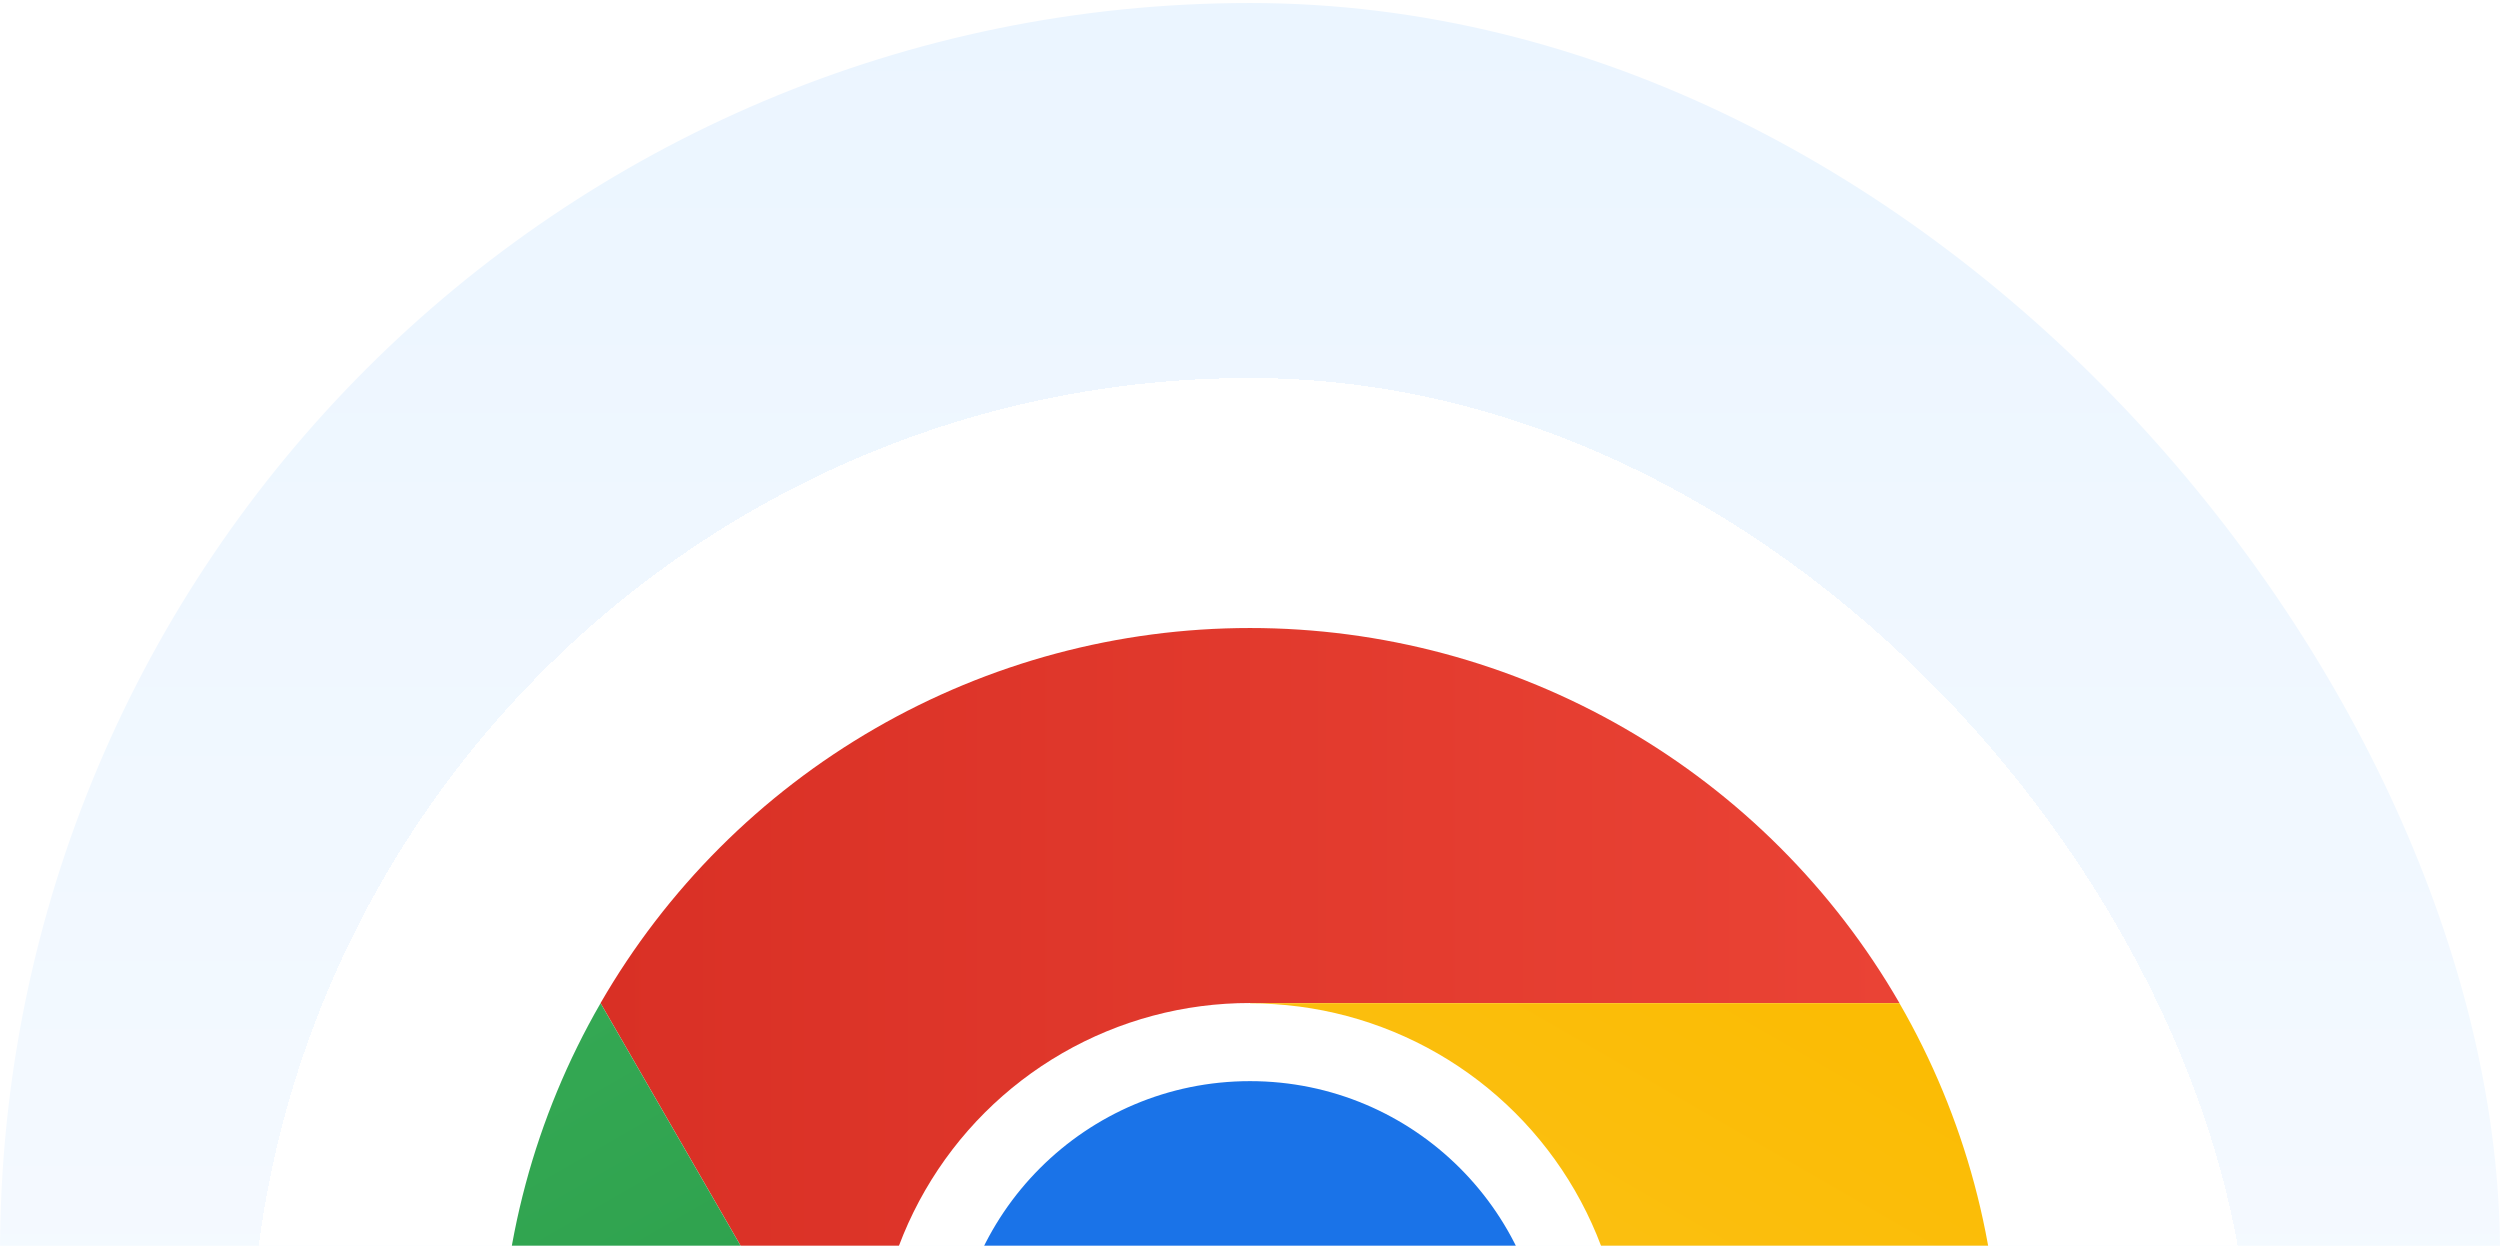
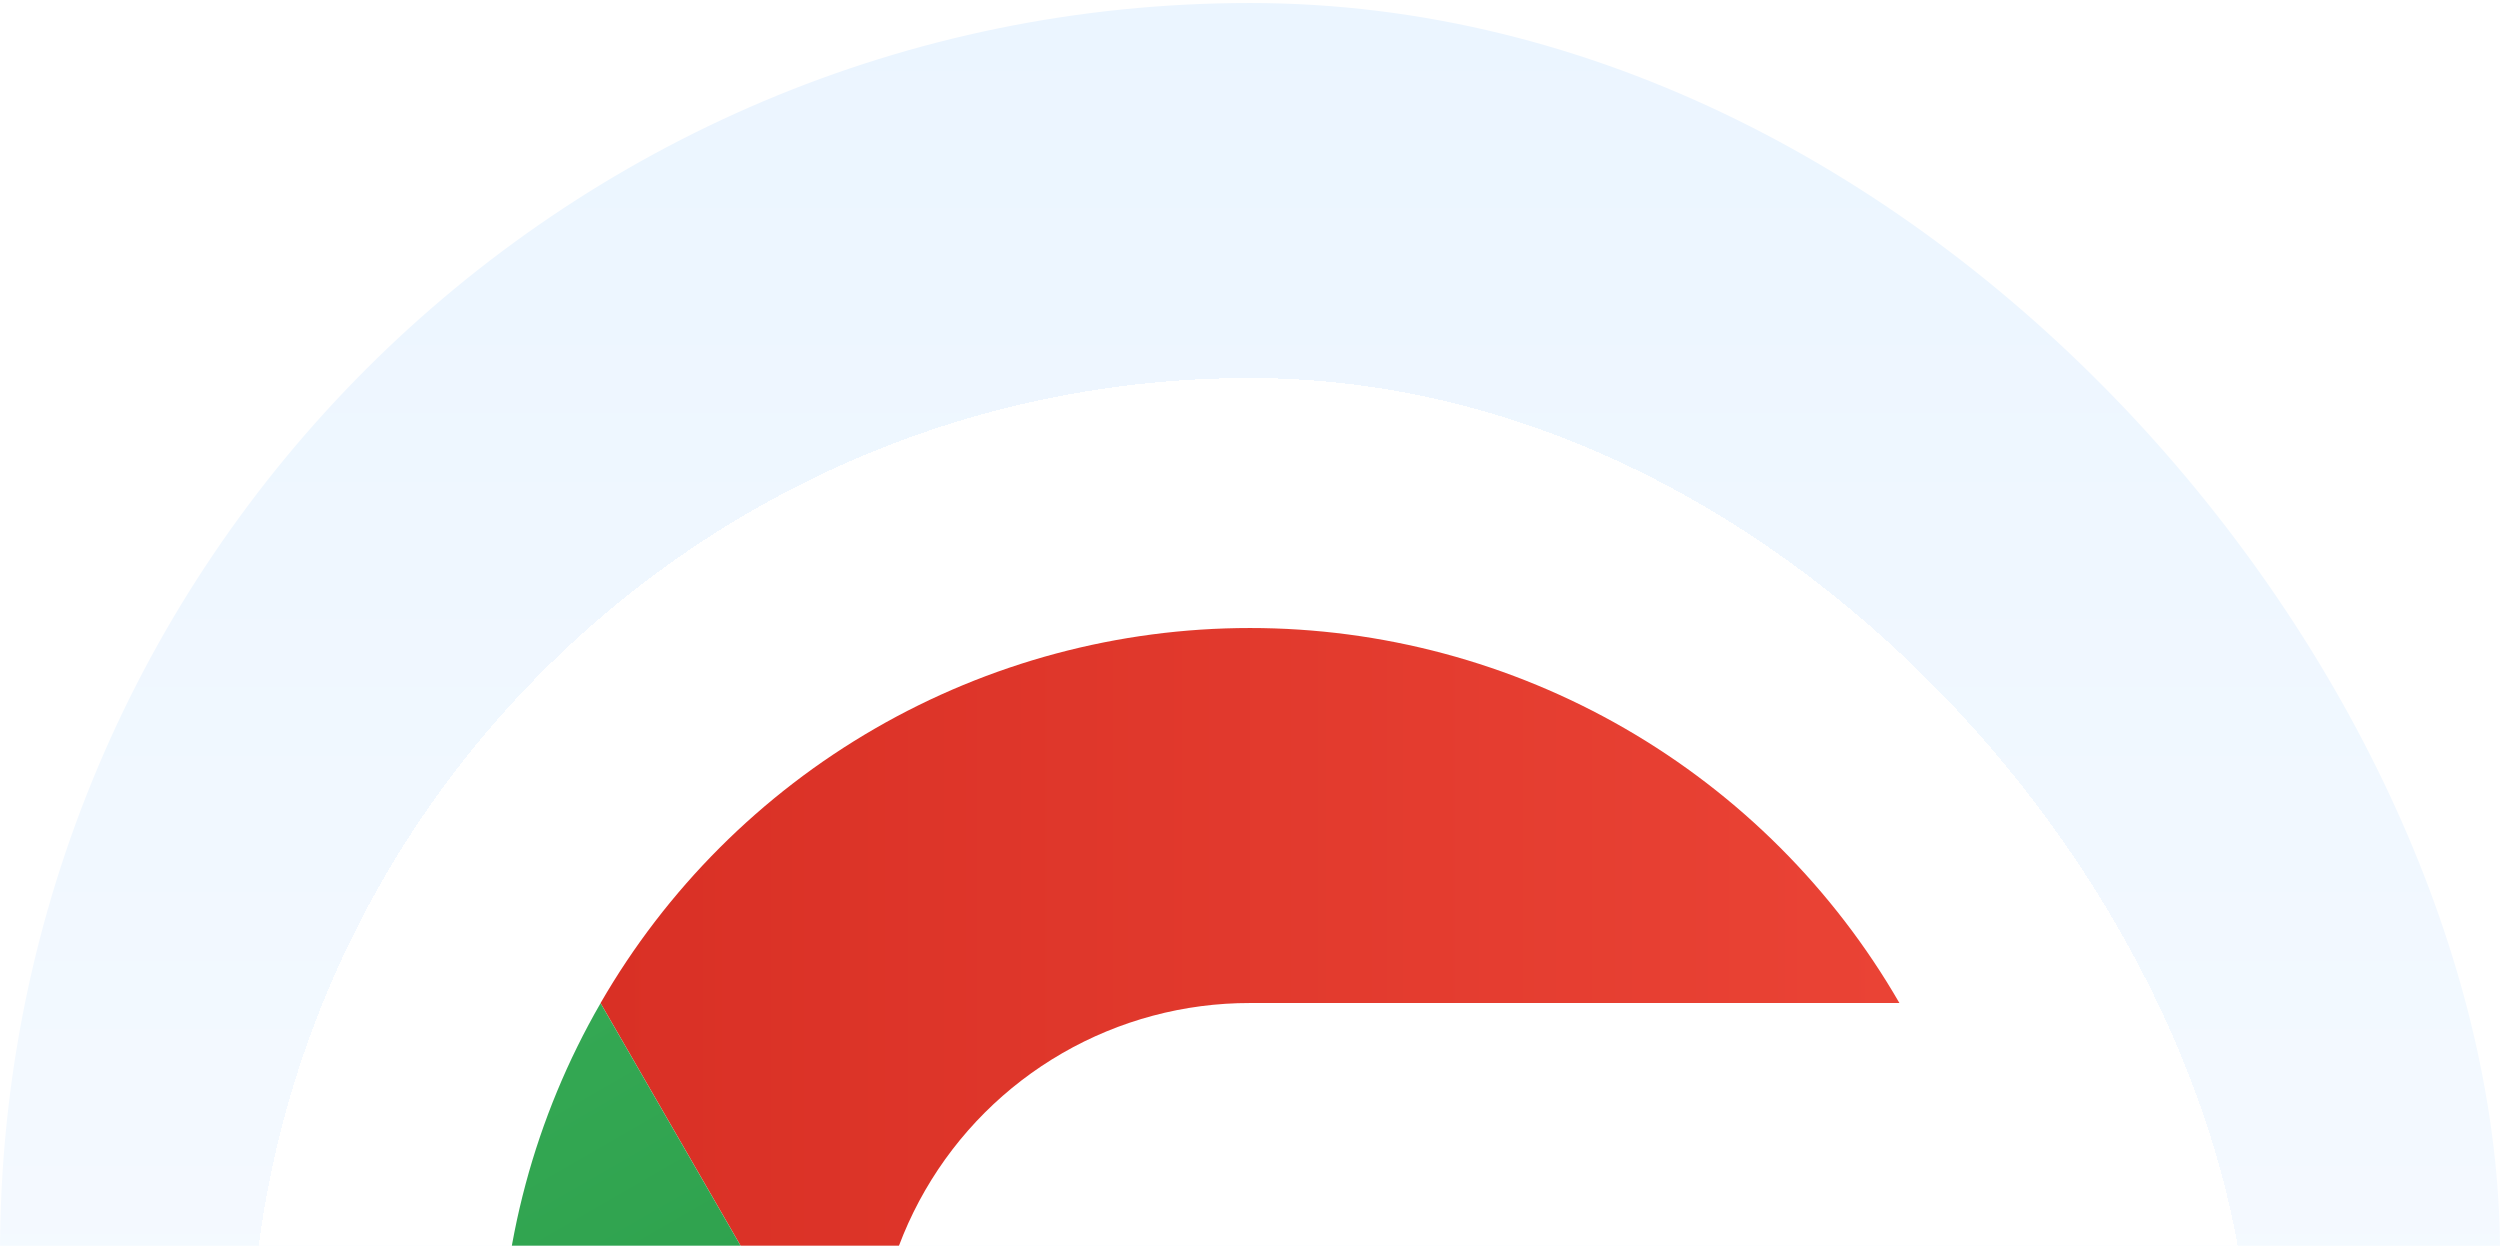
<svg xmlns="http://www.w3.org/2000/svg" width="600" height="299" viewBox="0 0 600 299" fill="none">
  <rect y="0.724" width="600" height="600" rx="300" fill="url(#paint0_linear_6005_1294)" />
  <g filter="url(#filter0_di_6005_1294)">
    <rect x="60" y="60.724" width="480" height="480" rx="240" fill="white" shape-rendering="crispEdges" />
    <path d="M300 390.684C349.706 390.684 390 350.389 390 300.684C390 250.978 349.706 210.684 300 210.684C250.294 210.684 210 250.978 210 300.684C210 350.389 250.294 390.684 300 390.684Z" fill="white" />
    <path d="M300 210.724H455.859C440.065 183.36 417.345 160.636 389.984 144.837C362.622 129.038 331.583 120.722 299.988 120.724C268.393 120.726 237.355 129.047 209.996 144.85C182.636 160.652 159.919 183.379 144.13 210.746L222.059 345.724L222.129 345.706C214.201 332.036 210.018 316.517 210 300.714C209.982 284.912 214.131 269.383 222.028 255.695C229.924 242.007 241.29 230.642 254.979 222.747C268.669 214.852 284.197 210.705 300 210.724Z" fill="url(#paint1_linear_6005_1294)" />
-     <path d="M300 371.974C339.35 371.974 371.25 340.074 371.25 300.724C371.25 261.374 339.35 229.474 300 229.474C260.65 229.474 228.75 261.374 228.75 300.724C228.75 340.074 260.65 371.974 300 371.974Z" fill="#1A73E8" />
-     <path d="M377.935 345.747L300.005 480.725C331.6 480.729 362.64 472.415 390.002 456.619C417.365 440.822 440.087 418.099 455.882 390.736C471.678 363.373 479.991 332.333 479.985 300.738C479.979 269.143 471.655 238.106 455.85 210.748H299.992L299.973 210.818C315.776 210.788 331.307 214.924 345.002 222.81C358.696 230.696 370.07 242.052 377.976 255.735C385.882 269.418 390.041 284.944 390.034 300.747C390.027 316.549 385.853 332.071 377.935 345.747Z" fill="url(#paint2_linear_6005_1294)" />
    <path d="M222.065 345.748L144.135 210.77C128.334 238.13 120.014 269.168 120.013 300.763C120.012 332.359 128.329 363.397 144.129 390.758C159.928 418.12 182.653 440.839 210.018 456.632C237.383 472.424 268.424 480.734 300.019 480.725L377.948 345.747L377.898 345.696C370.023 359.396 358.675 370.779 344.998 378.696C331.322 386.612 315.799 390.784 299.997 390.789C284.194 390.794 268.669 386.634 254.987 378.726C241.305 370.818 229.949 359.444 222.065 345.748Z" fill="url(#paint3_linear_6005_1294)" />
  </g>
  <defs>
    <filter id="filter0_di_6005_1294" x="30" y="45.724" width="540" height="540" filterUnits="userSpaceOnUse" color-interpolation-filters="sRGB">
      <feFlood flood-opacity="0" result="BackgroundImageFix" />
      <feColorMatrix in="SourceAlpha" type="matrix" values="0 0 0 0 0 0 0 0 0 0 0 0 0 0 0 0 0 0 127 0" result="hardAlpha" />
      <feOffset dy="15" />
      <feGaussianBlur stdDeviation="15" />
      <feComposite in2="hardAlpha" operator="out" />
      <feColorMatrix type="matrix" values="0 0 0 0 0.553 0 0 0 0 0.553 0 0 0 0 0.553 0 0 0 0.25 0" />
      <feBlend mode="normal" in2="BackgroundImageFix" result="effect1_dropShadow_6005_1294" />
      <feBlend mode="normal" in="SourceGraphic" in2="effect1_dropShadow_6005_1294" result="shape" />
      <feColorMatrix in="SourceAlpha" type="matrix" values="0 0 0 0 0 0 0 0 0 0 0 0 0 0 0 0 0 0 127 0" result="hardAlpha" />
      <feOffset dy="15" />
      <feGaussianBlur stdDeviation="15" />
      <feComposite in2="hardAlpha" operator="arithmetic" k2="-1" k3="1" />
      <feColorMatrix type="matrix" values="0 0 0 0 1 0 0 0 0 1 0 0 0 0 1 0 0 0 0.4 0" />
      <feBlend mode="normal" in2="shape" result="effect2_innerShadow_6005_1294" />
    </filter>
    <linearGradient id="paint0_linear_6005_1294" x1="300" y1="0.724" x2="300" y2="657.431" gradientUnits="userSpaceOnUse">
      <stop stop-color="#EBF5FF" />
      <stop stop-color="#EBF5FF" />
      <stop offset="1" stop-color="white" />
    </linearGradient>
    <linearGradient id="paint1_linear_6005_1294" x1="144.13" y1="233.224" x2="455.859" y2="233.224" gradientUnits="userSpaceOnUse">
      <stop stop-color="#D93025" />
      <stop offset="1" stop-color="#EA4335" />
    </linearGradient>
    <linearGradient id="paint2_linear_6005_1294" x1="275.414" y1="478.318" x2="431.279" y2="208.353" gradientUnits="userSpaceOnUse">
      <stop stop-color="#FCC934" />
      <stop offset="1" stop-color="#FBBC04" />
    </linearGradient>
    <linearGradient id="paint3_linear_6005_1294" x1="319.486" y1="469.486" x2="163.621" y2="199.52" gradientUnits="userSpaceOnUse">
      <stop stop-color="#1E8E3E" />
      <stop offset="1" stop-color="#34A853" />
    </linearGradient>
  </defs>
</svg>